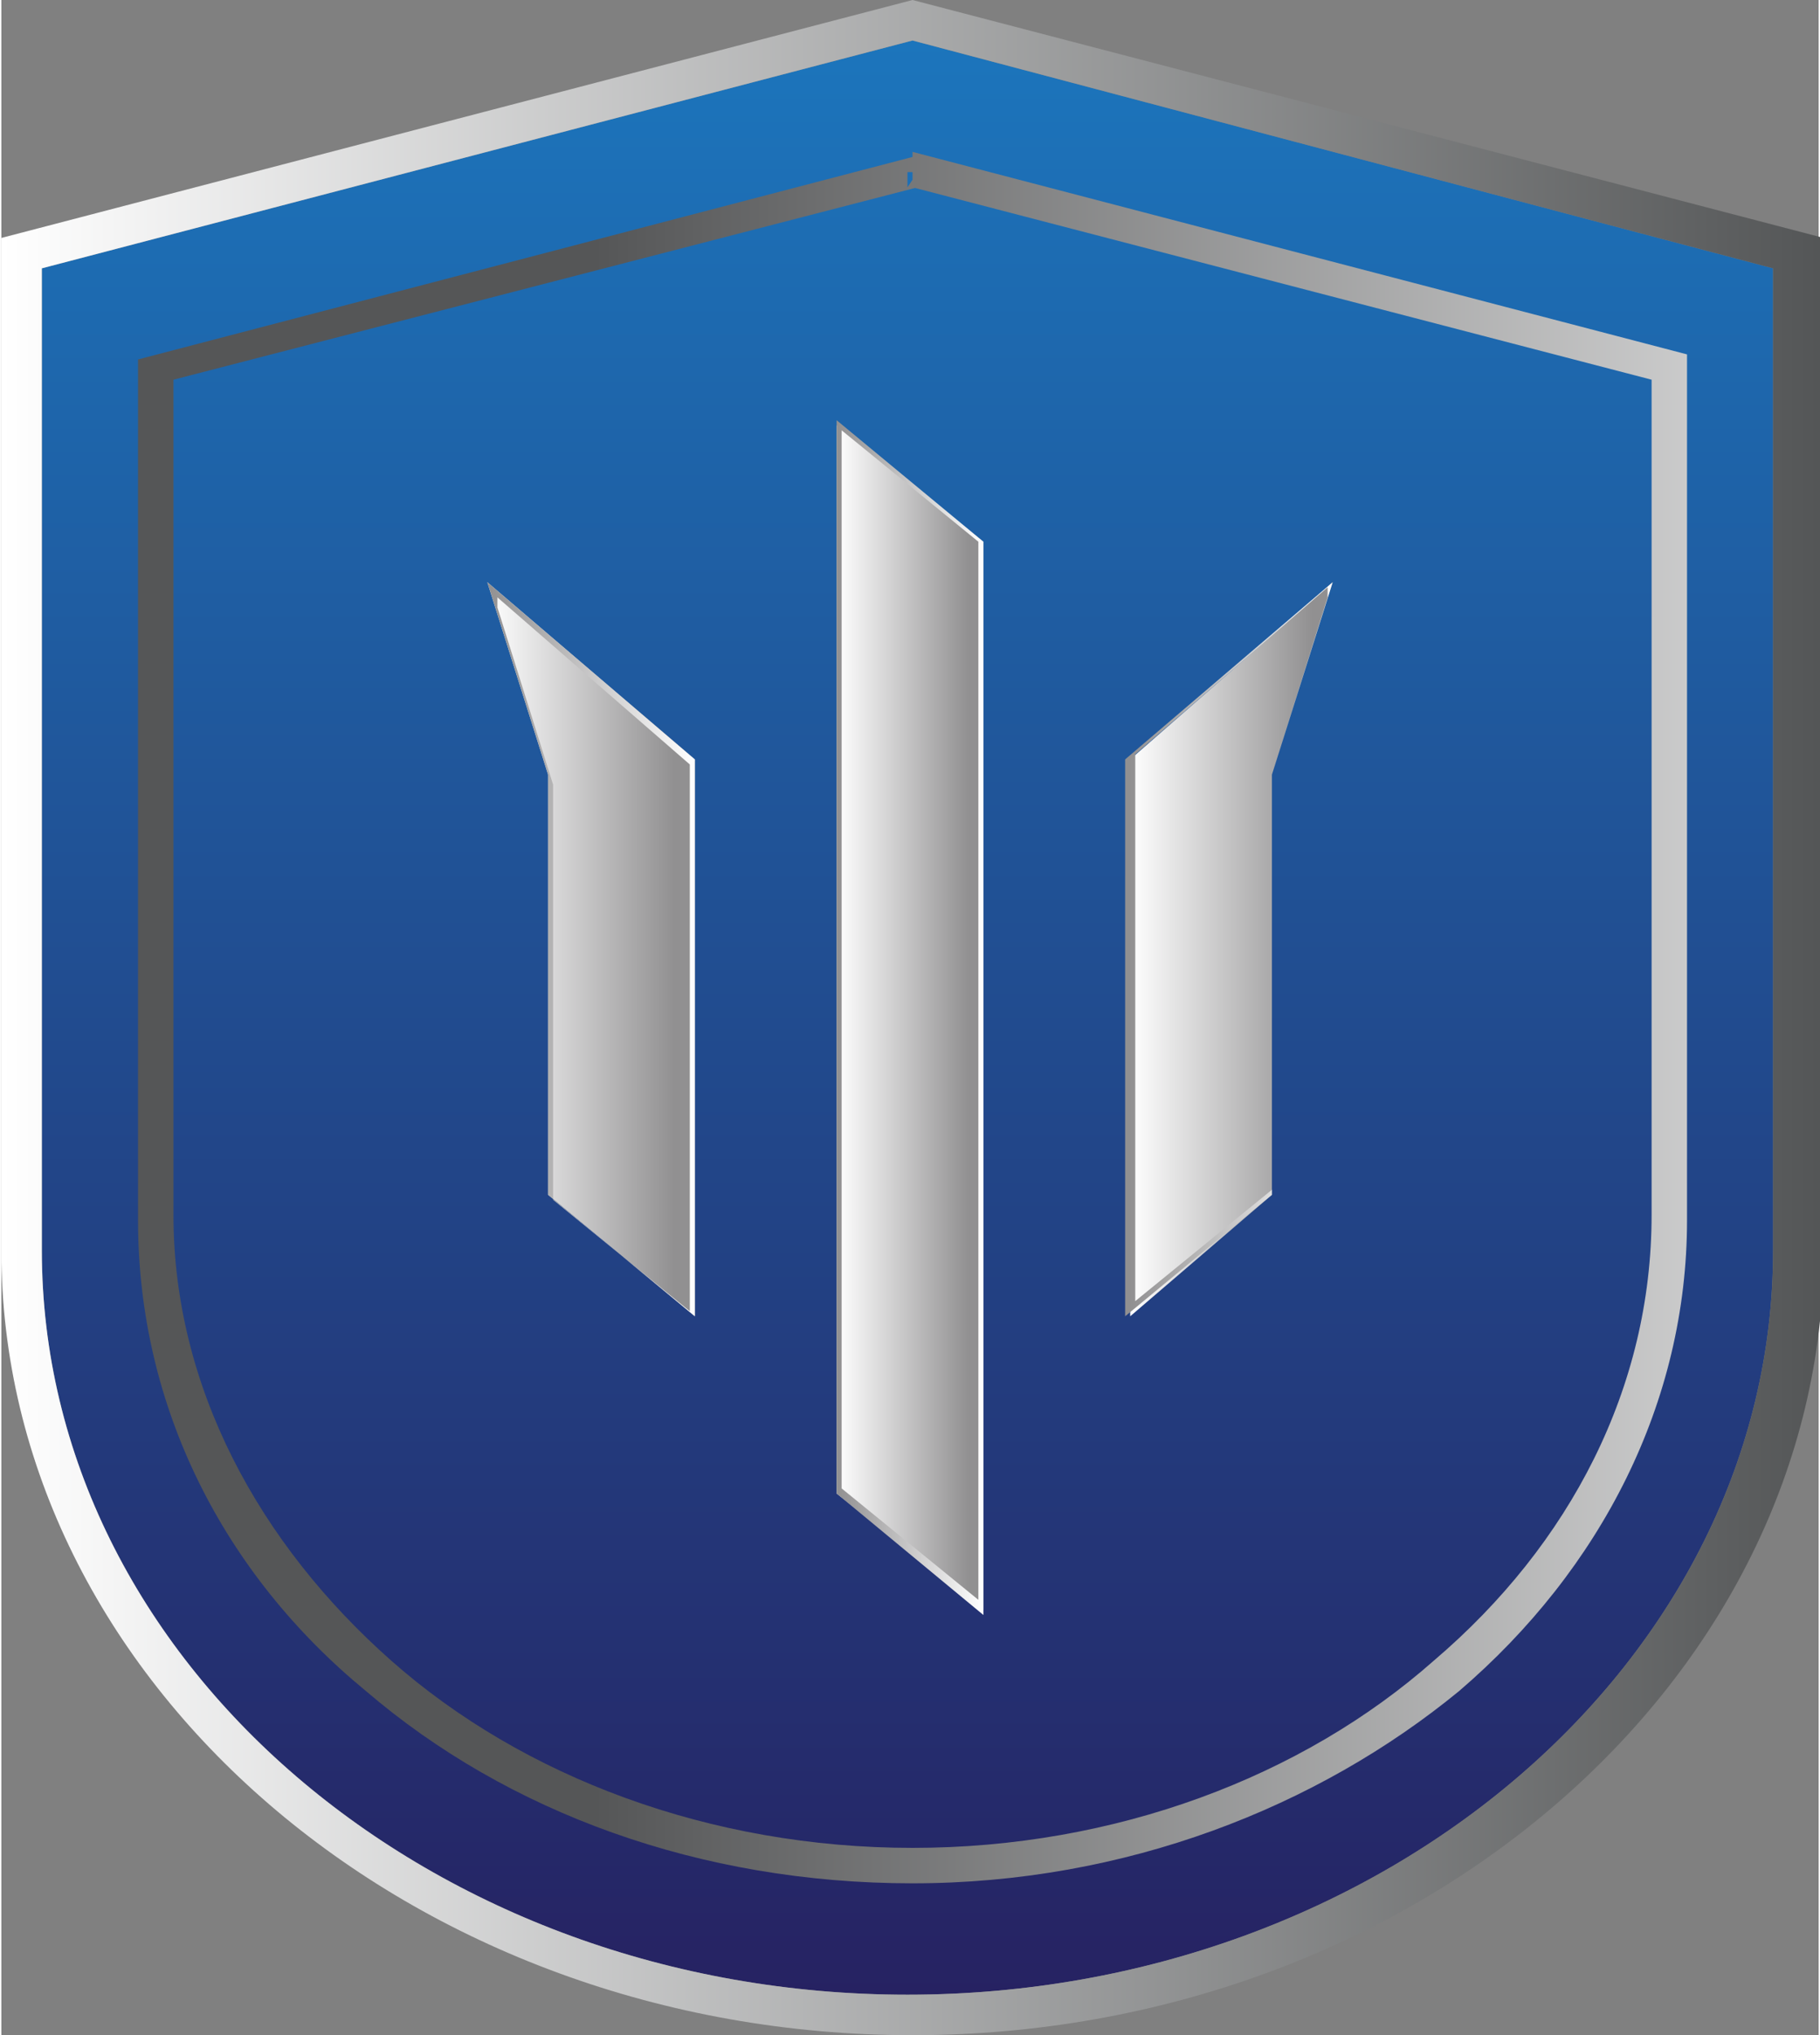
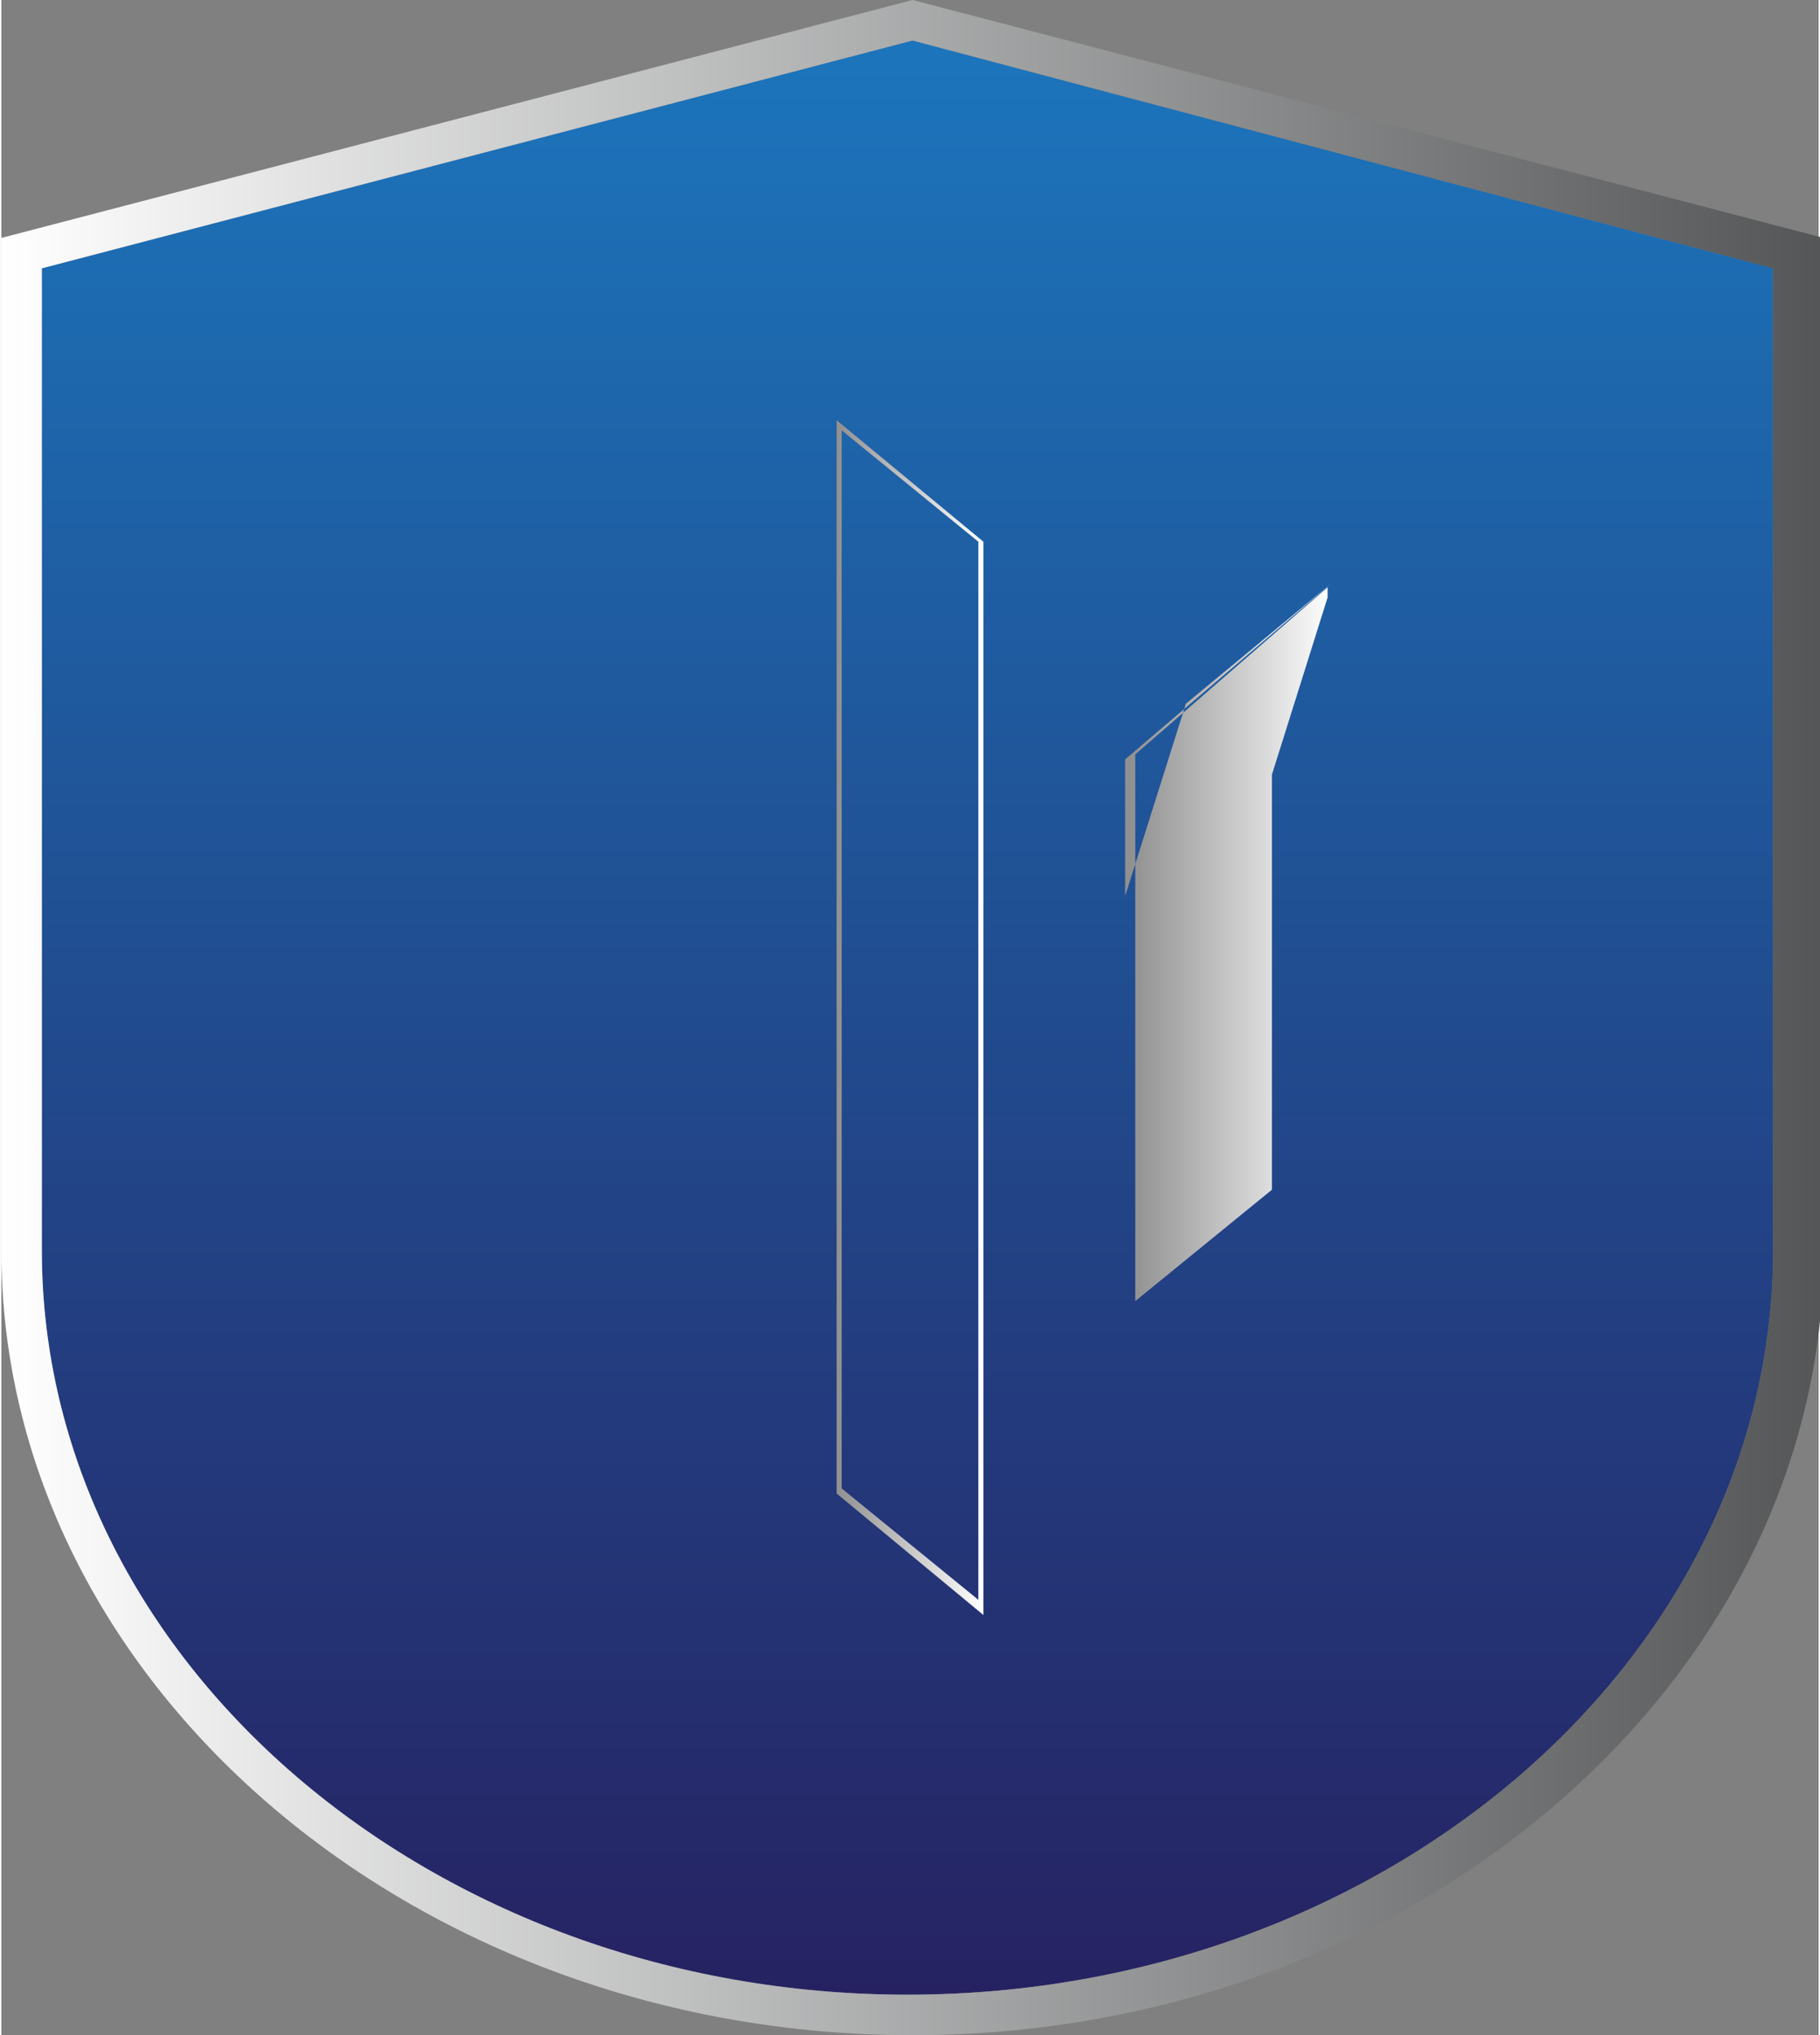
<svg xmlns="http://www.w3.org/2000/svg" xmlns:xlink="http://www.w3.org/1999/xlink" id="Layer_1" width="12.7mm" height="14.2mm" viewBox="0 0 35.9 40.2">
  <rect x="0" y="0" width="35.9" height="40.2" fill="#808080" stroke="none" />
  <defs>
    <style>      .st0 {        fill: url(#linear-gradient2);      }      .st1 {        fill: url(#linear-gradient1);      }      .st2 {        fill: url(#linear-gradient7);      }      .st3 {        fill: url(#linear-gradient4);      }      .st4 {        fill: url(#linear-gradient5);      }      .st5 {        fill: url(#linear-gradient3);      }      .st6 {        fill: url(#linear-gradient6);      }      .st7 {        fill: url(#linear-gradient);      }      .st8 {        fill: url(#New_Gradient_Swatch_1);      }    </style>
    <linearGradient id="New_Gradient_Swatch_1" data-name="New Gradient Swatch 1" x1="18" y1="39.4" x2="18" y2=".8" gradientUnits="userSpaceOnUse">
      <stop offset="0" stop-color="#262262" />
      <stop offset="1" stop-color="#1c75bc" />
    </linearGradient>
    <linearGradient id="linear-gradient" x1="-378.4" y1="-291.4" x2="-376.8" y2="-291.4" gradientTransform="translate(7390.6 -5669.8) scale(19.5 -19.5)" gradientUnits="userSpaceOnUse">
      <stop offset="0" stop-color="#555657" />
      <stop offset="0" stop-color="#555657" />
      <stop offset="1" stop-color="#fff" />
    </linearGradient>
    <linearGradient id="linear-gradient1" x1="16.5" y1="20.1" x2="19.4" y2="20.1" gradientUnits="userSpaceOnUse">
      <stop offset="0" stop-color="#fff" />
      <stop offset=".9" stop-color="#919091" />
    </linearGradient>
    <linearGradient id="linear-gradient2" x1="16.5" y1="20.1" x2="19.4" y2="20.1" gradientUnits="userSpaceOnUse">
      <stop offset="0" stop-color="#919091" />
      <stop offset="1" stop-color="#fff" />
    </linearGradient>
    <linearGradient id="linear-gradient3" x1="9.6" y1="18.7" x2="13.7" y2="18.7" xlink:href="#linear-gradient1" />
    <linearGradient id="linear-gradient4" x1="9.6" y1="18.7" x2="13.7" y2="18.7" xlink:href="#linear-gradient2" />
    <linearGradient id="linear-gradient5" x1="22.3" y1="18.7" x2="26.3" y2="18.7" xlink:href="#linear-gradient1" />
    <linearGradient id="linear-gradient6" x1="22.3" y1="18.7" x2="26.3" y2="18.7" xlink:href="#linear-gradient2" />
    <linearGradient id="linear-gradient7" x1="0" y1="20.1" x2="35.9" y2="20.1" gradientUnits="userSpaceOnUse">
      <stop offset="0" stop-color="#fff" />
      <stop offset="1" stop-color="#545657" />
    </linearGradient>
  </defs>
  <path class="st8" d="M.8,5.3v19.4c0,8.1,7.7,14.7,17.1,14.7s17.1-6.6,17.1-14.7V5.3L18,.8.8,5.3Z" />
-   <path class="st7" d="M18,3.4v-.3c0,0-15.3,4-15.3,4v17c0,3.7,1.7,7,4.5,9.3,2.8,2.4,6.6,3.8,10.8,3.8,4.2,0,8-1.5,10.8-3.8,2.8-2.4,4.5-5.7,4.5-9.3V7l-15.3-4h0s0,.4,0,.4v.3c0,0,14.6,3.8,14.6,3.8v16.5c0,3.4-1.6,6.5-4.3,8.8-2.6,2.3-6.3,3.7-10.3,3.7-4,0-7.7-1.4-10.3-3.7-2.6-2.3-4.3-5.4-4.3-8.8V7.5l14.7-3.8v-.3c0,0-.2.3-.2.3v-.3Z" />
  <g>
    <g>
-       <polygon class="st1" points="19.4 31.8 16.5 29.5 16.5 8.4 19.4 10.7 19.4 31.8" />
      <path class="st0" d="M16.6,8.5l2.7,2.2v20.9l-2.7-2.2V8.5M16.5,8.4v21.1l2.9,2.4V10.7l-2.9-2.4h0Z" />
    </g>
    <g>
-       <polygon class="st5" points="9.6 11.5 10.8 15.3 10.8 23.6 13.7 26 13.7 24.7 13.7 15 9.6 11.5" />
-       <path class="st3" d="M9.8,11.8l3.8,3.3v10.8l-2.7-2.2v-8.2s0,0,0,0l-1.1-3.5M9.6,11.5l1.2,3.8v8.3l2.9,2.4v-11l-4.1-3.5h0Z" />
-     </g>
+       </g>
    <g>
-       <polygon class="st4" points="22.3 15 22.3 24.7 22.3 26 25.1 23.6 25.1 15.3 26.3 11.5 22.3 15" />
-       <path class="st6" d="M26.2,11.8l-1.1,3.5s0,0,0,0v8.2l-2.7,2.2v-10.8l3.8-3.3M26.3,11.5l-4.1,3.5v11l2.9-2.4v-8.3l1.2-3.8h0Z" />
+       <path class="st6" d="M26.2,11.8l-1.1,3.5s0,0,0,0v8.2l-2.7,2.2v-10.8l3.8-3.3M26.3,11.5l-4.1,3.5v11v-8.3l1.2-3.8h0Z" />
    </g>
  </g>
  <path class="st2" d="M18,40.2c-9.9,0-18-7-18-15.5V4.7L18,0l18,4.7v20c0,8.5-8.1,15.5-18,15.5ZM.8,5.3v19.4c0,8.1,7.7,14.7,17.1,14.7s17.1-6.6,17.1-14.7V5.3L18,.8.8,5.3Z" />
</svg>